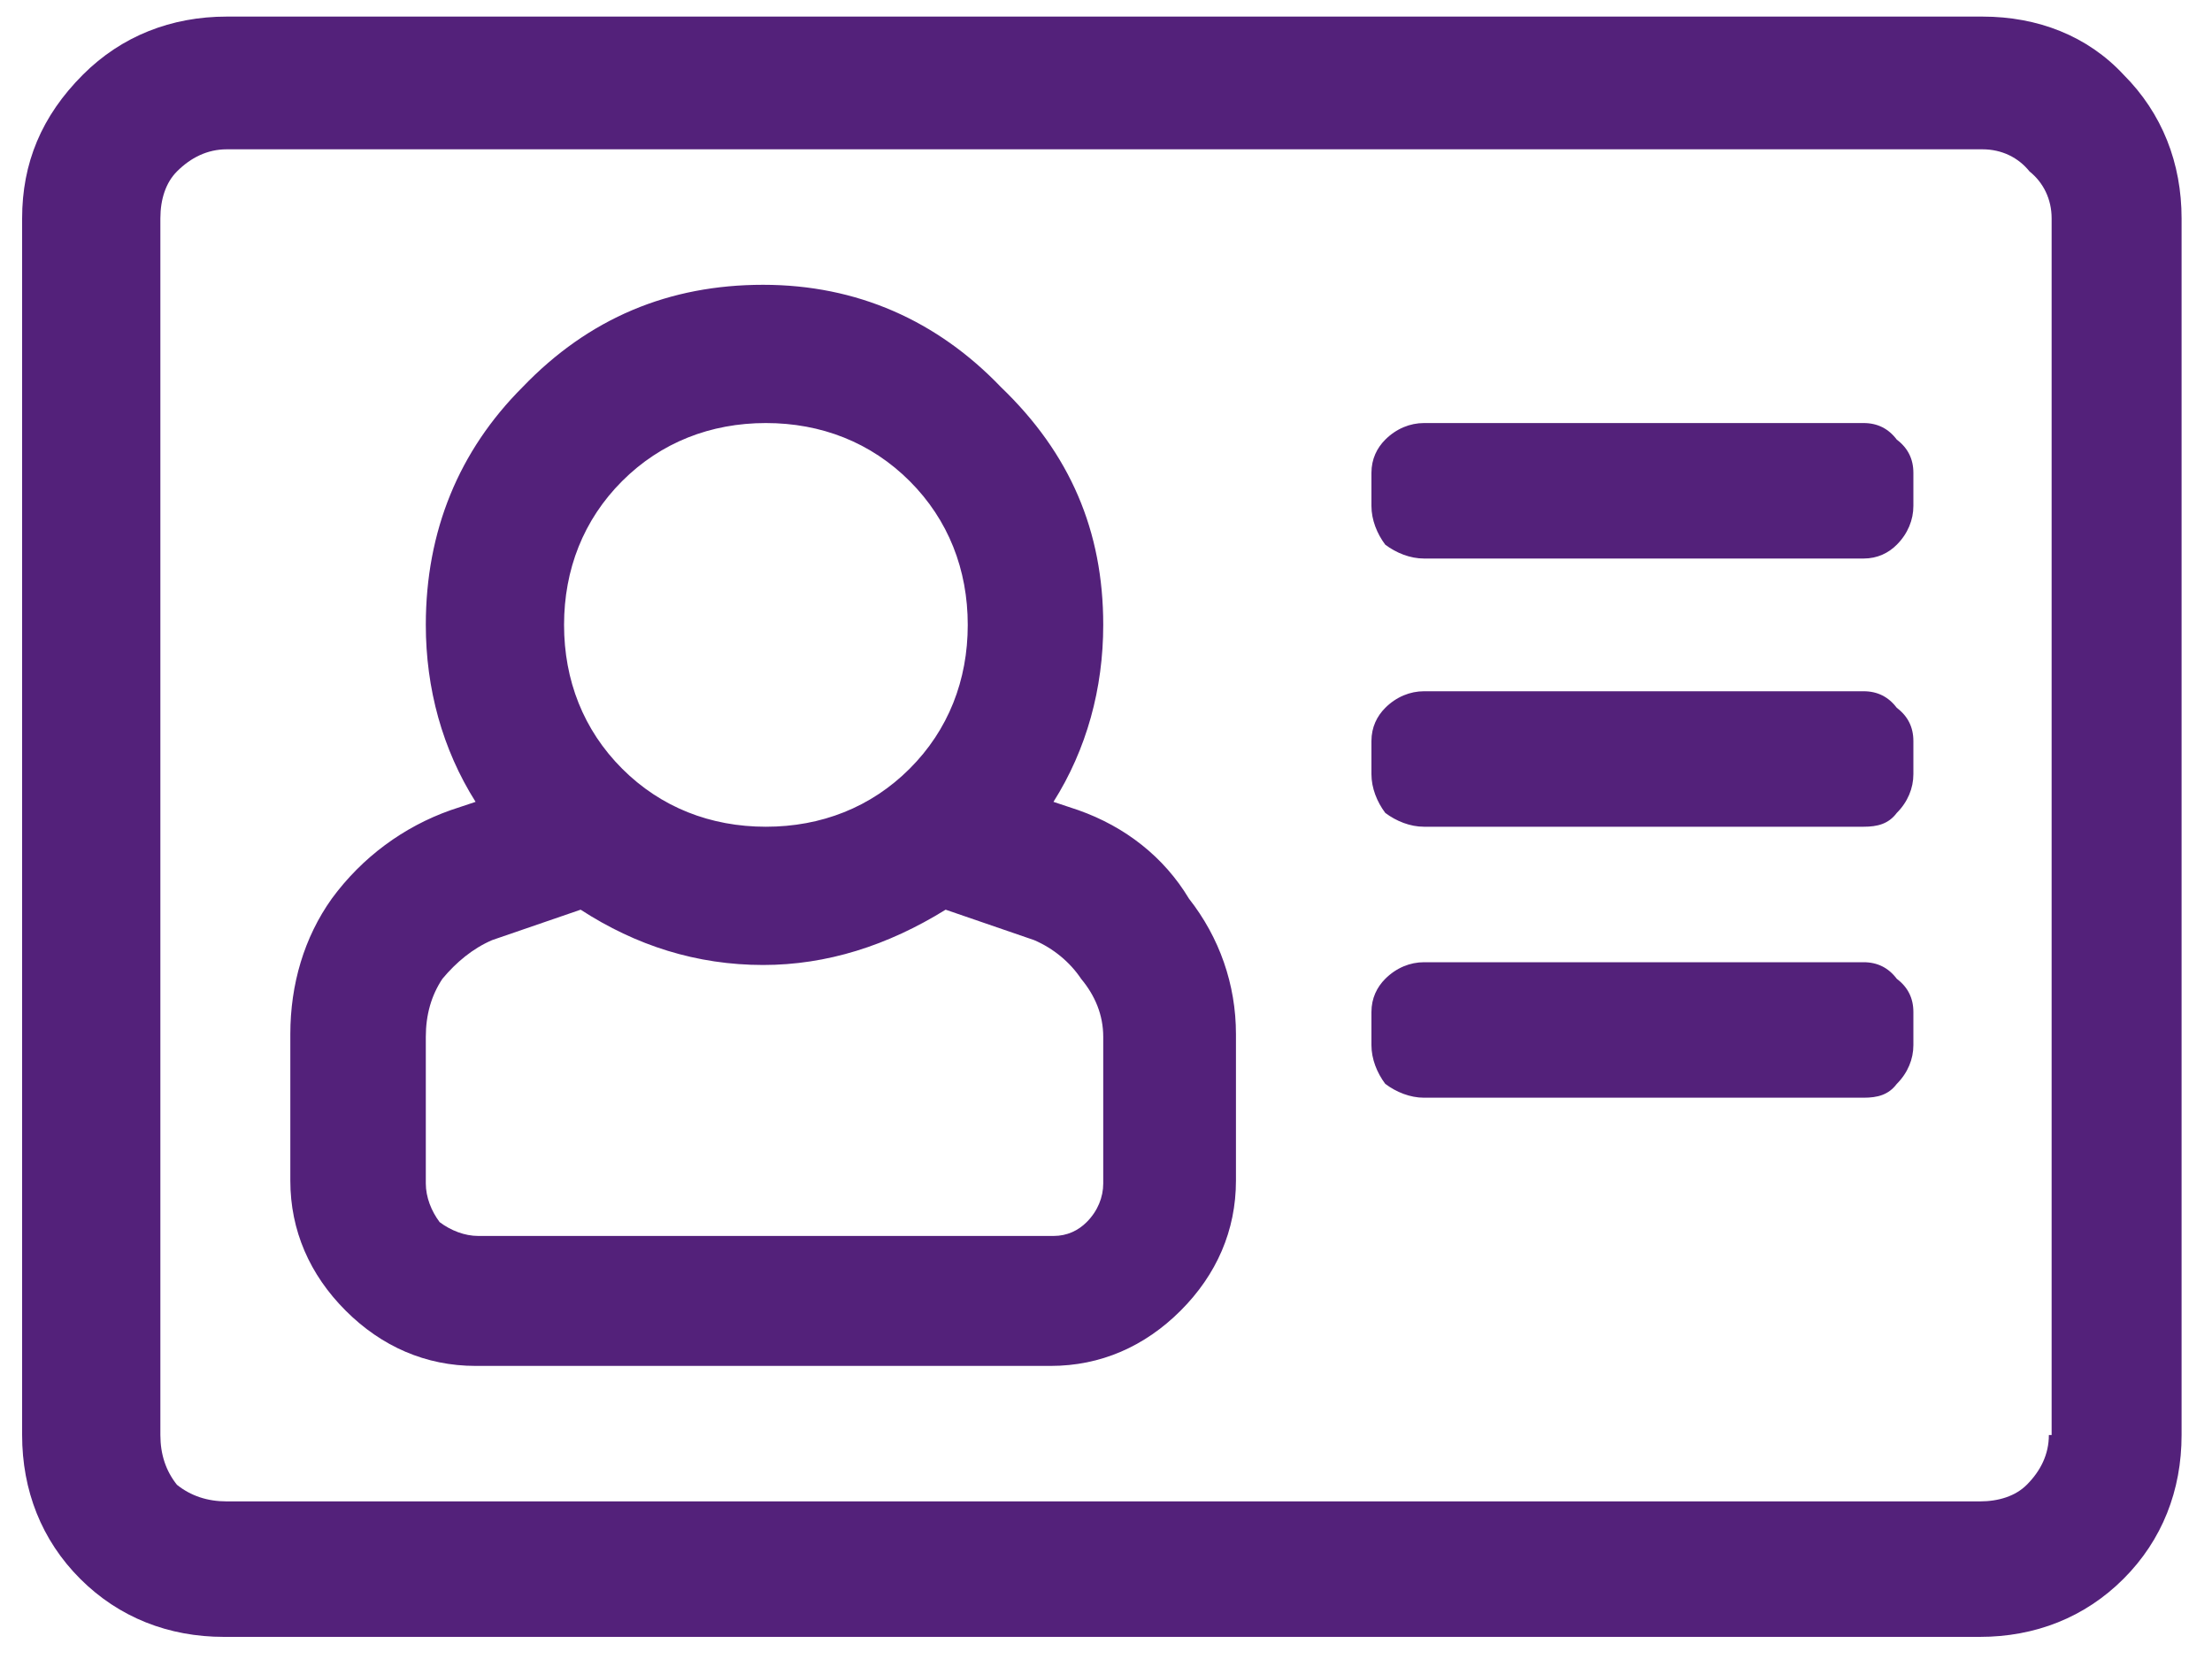
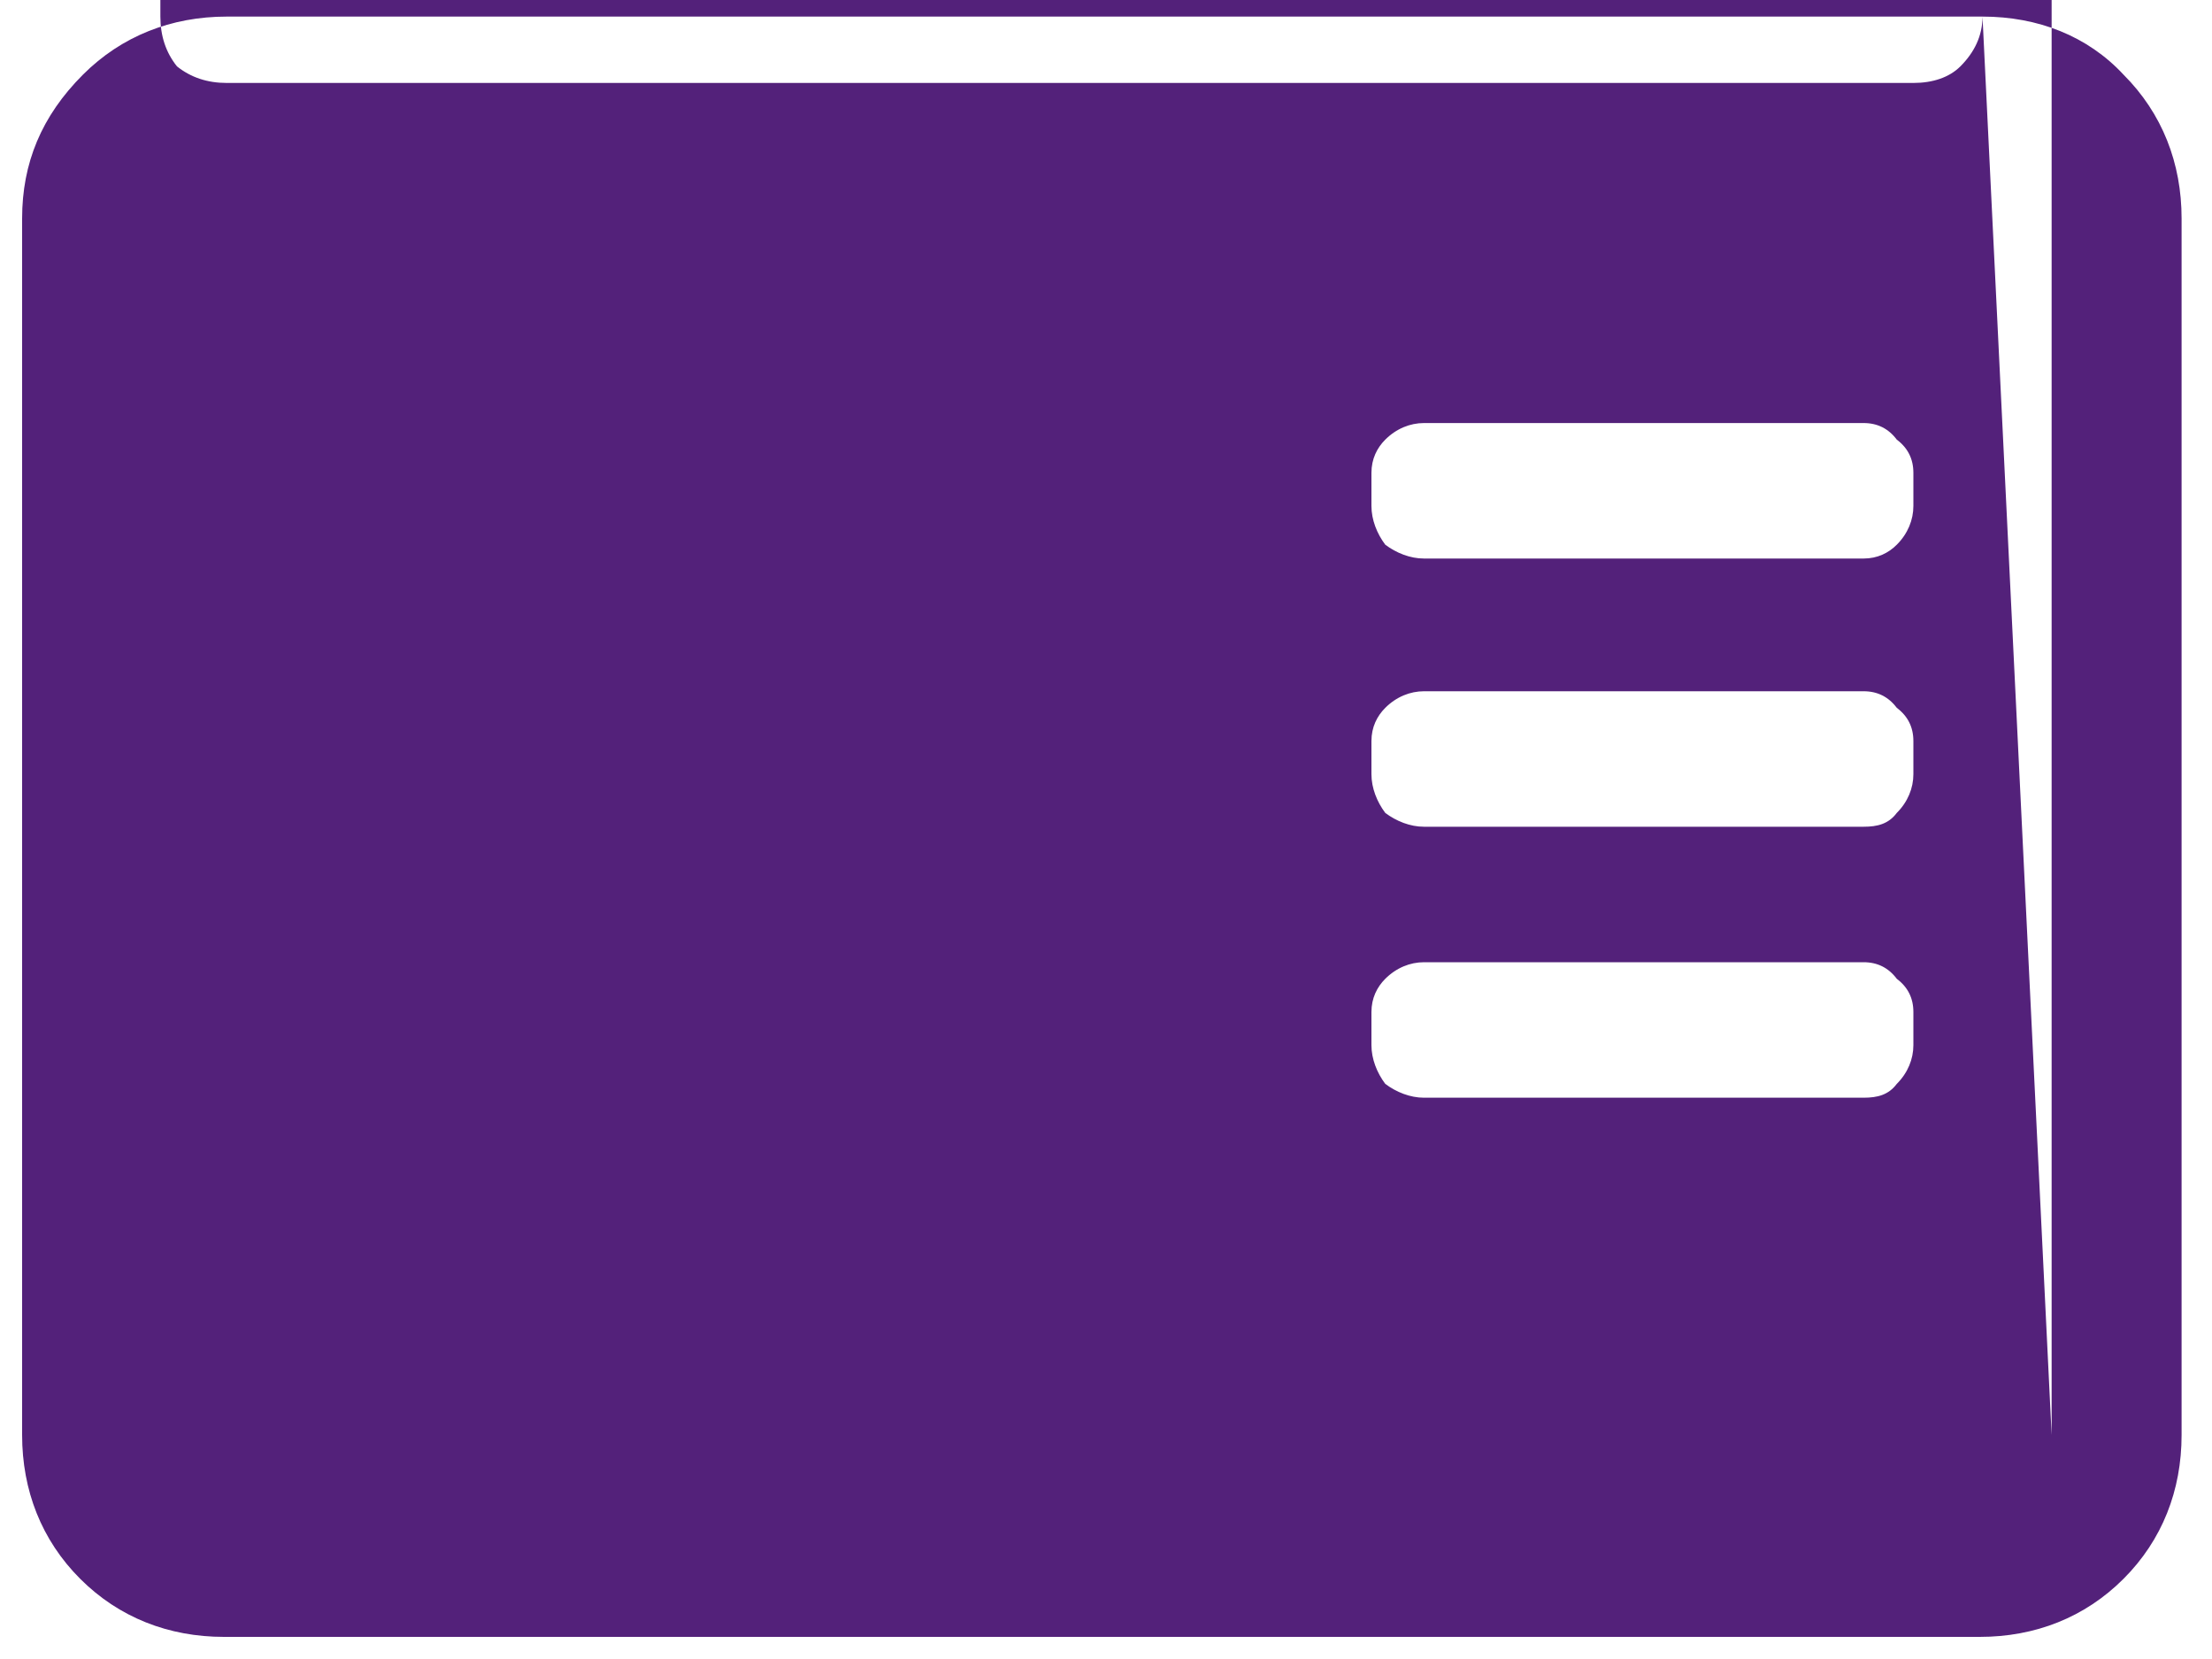
<svg xmlns="http://www.w3.org/2000/svg" version="1.1" id="Capa_1" x="0px" y="0px" viewBox="0 0 80 60" style="enable-background:new 0 0 80 60;" xml:space="preserve">
  <style type="text/css">
	.st0{fill:#53217A;}
</style>
-   <path class="st0" d="M71.7,0.6H8.2c-2,0-3.8,0.7-5.2,2.1C1.5,4.2,0.8,5.9,0.8,7.9v44c0,2,0.7,3.8,2.1,5.2c1.4,1.4,3.2,2.1,5.2,2.1  h63.5c2,0,3.8-0.7,5.2-2.1c1.4-1.4,2.1-3.2,2.1-5.2v-44c0-2-0.7-3.8-2.1-5.2C75.5,1.3,73.7,0.6,71.7,0.6z M74.1,51.9  c0,0.7-0.3,1.3-0.8,1.8c-0.4,0.4-1,0.6-1.7,0.6H8.2c-0.7,0-1.3-0.2-1.8-0.6c-0.4-0.5-0.6-1.1-0.6-1.8v-44c0-0.7,0.2-1.3,0.6-1.7  c0.5-0.5,1.1-0.8,1.8-0.8h63.5c0.7,0,1.3,0.3,1.7,0.8c0.5,0.4,0.8,1,0.8,1.7V51.9z M67.4,39.7H51.5c-0.5,0-1-0.2-1.4-0.5  c-0.3-0.4-0.5-0.9-0.5-1.4v-1.2c0-0.5,0.2-0.9,0.5-1.2c0.4-0.4,0.9-0.6,1.4-0.6h15.9c0.5,0,0.9,0.2,1.2,0.6c0.4,0.3,0.6,0.7,0.6,1.2  v1.2c0,0.5-0.2,1-0.6,1.4C68.3,39.6,67.9,39.7,67.4,39.7z M67.4,29.9H51.5c-0.5,0-1-0.2-1.4-0.5c-0.3-0.4-0.5-0.9-0.5-1.4v-1.2  c0-0.5,0.2-0.9,0.5-1.2c0.4-0.4,0.9-0.6,1.4-0.6h15.9c0.5,0,0.9,0.2,1.2,0.6c0.4,0.3,0.6,0.7,0.6,1.2v1.2c0,0.5-0.2,1-0.6,1.4  C68.3,29.8,67.9,29.9,67.4,29.9z M67.4,20.2H51.5c-0.5,0-1-0.2-1.4-0.5c-0.3-0.4-0.5-0.9-0.5-1.4v-1.2c0-0.5,0.2-0.9,0.5-1.2  c0.4-0.4,0.9-0.6,1.4-0.6h15.9c0.5,0,0.9,0.2,1.2,0.6c0.4,0.3,0.6,0.7,0.6,1.2v1.2c0,0.5-0.2,1-0.6,1.4C68.3,20,67.9,20.2,67.4,20.2  z M39,29.3L38.1,29c1.2-1.9,1.8-4.1,1.8-6.4c0-3.4-1.2-6.2-3.7-8.6c-2.3-2.4-5.2-3.7-8.6-3.7c-3.4,0-6.3,1.2-8.7,3.7  c-2.3,2.3-3.5,5.2-3.5,8.6c0,2.3,0.6,4.5,1.8,6.4l-0.9,0.3c-1.7,0.6-3.2,1.7-4.3,3.2c-1,1.4-1.5,3.1-1.5,4.9v5.3  c0,1.8,0.7,3.4,2,4.7c1.3,1.3,2.9,2,4.7,2h20.8c1.8,0,3.4-0.7,4.7-2c1.3-1.3,2-2.9,2-4.7v-5.3c0-1.8-0.6-3.5-1.7-4.9  C42.1,31,40.7,29.9,39,29.3z M20.4,22.6c0-2,0.7-3.8,2.1-5.2c1.4-1.4,3.2-2.1,5.2-2.1s3.8,0.7,5.2,2.1c1.4,1.4,2.1,3.2,2.1,5.2  s-0.7,3.8-2.1,5.2c-1.4,1.4-3.2,2.1-5.2,2.1s-3.8-0.7-5.2-2.1C21.1,26.4,20.4,24.6,20.4,22.6z M39.9,42.8c0,0.5-0.2,1-0.6,1.4  c-0.3,0.3-0.7,0.5-1.2,0.5H17.3c-0.5,0-1-0.2-1.4-0.5c-0.3-0.4-0.5-0.9-0.5-1.4v-5.3c0-0.8,0.2-1.5,0.6-2.1c0.5-0.6,1.1-1.1,1.8-1.4  l3.2-1.1c2,1.3,4.2,2,6.6,2c2.3,0,4.5-0.7,6.6-2l3.2,1.1c0.7,0.3,1.3,0.8,1.7,1.4c0.5,0.6,0.8,1.3,0.8,2.1V42.8z" />
+   <path class="st0" d="M71.7,0.6H8.2c-2,0-3.8,0.7-5.2,2.1C1.5,4.2,0.8,5.9,0.8,7.9v44c0,2,0.7,3.8,2.1,5.2c1.4,1.4,3.2,2.1,5.2,2.1  h63.5c2,0,3.8-0.7,5.2-2.1c1.4-1.4,2.1-3.2,2.1-5.2v-44c0-2-0.7-3.8-2.1-5.2C75.5,1.3,73.7,0.6,71.7,0.6z c0,0.7-0.3,1.3-0.8,1.8c-0.4,0.4-1,0.6-1.7,0.6H8.2c-0.7,0-1.3-0.2-1.8-0.6c-0.4-0.5-0.6-1.1-0.6-1.8v-44c0-0.7,0.2-1.3,0.6-1.7  c0.5-0.5,1.1-0.8,1.8-0.8h63.5c0.7,0,1.3,0.3,1.7,0.8c0.5,0.4,0.8,1,0.8,1.7V51.9z M67.4,39.7H51.5c-0.5,0-1-0.2-1.4-0.5  c-0.3-0.4-0.5-0.9-0.5-1.4v-1.2c0-0.5,0.2-0.9,0.5-1.2c0.4-0.4,0.9-0.6,1.4-0.6h15.9c0.5,0,0.9,0.2,1.2,0.6c0.4,0.3,0.6,0.7,0.6,1.2  v1.2c0,0.5-0.2,1-0.6,1.4C68.3,39.6,67.9,39.7,67.4,39.7z M67.4,29.9H51.5c-0.5,0-1-0.2-1.4-0.5c-0.3-0.4-0.5-0.9-0.5-1.4v-1.2  c0-0.5,0.2-0.9,0.5-1.2c0.4-0.4,0.9-0.6,1.4-0.6h15.9c0.5,0,0.9,0.2,1.2,0.6c0.4,0.3,0.6,0.7,0.6,1.2v1.2c0,0.5-0.2,1-0.6,1.4  C68.3,29.8,67.9,29.9,67.4,29.9z M67.4,20.2H51.5c-0.5,0-1-0.2-1.4-0.5c-0.3-0.4-0.5-0.9-0.5-1.4v-1.2c0-0.5,0.2-0.9,0.5-1.2  c0.4-0.4,0.9-0.6,1.4-0.6h15.9c0.5,0,0.9,0.2,1.2,0.6c0.4,0.3,0.6,0.7,0.6,1.2v1.2c0,0.5-0.2,1-0.6,1.4C68.3,20,67.9,20.2,67.4,20.2  z M39,29.3L38.1,29c1.2-1.9,1.8-4.1,1.8-6.4c0-3.4-1.2-6.2-3.7-8.6c-2.3-2.4-5.2-3.7-8.6-3.7c-3.4,0-6.3,1.2-8.7,3.7  c-2.3,2.3-3.5,5.2-3.5,8.6c0,2.3,0.6,4.5,1.8,6.4l-0.9,0.3c-1.7,0.6-3.2,1.7-4.3,3.2c-1,1.4-1.5,3.1-1.5,4.9v5.3  c0,1.8,0.7,3.4,2,4.7c1.3,1.3,2.9,2,4.7,2h20.8c1.8,0,3.4-0.7,4.7-2c1.3-1.3,2-2.9,2-4.7v-5.3c0-1.8-0.6-3.5-1.7-4.9  C42.1,31,40.7,29.9,39,29.3z M20.4,22.6c0-2,0.7-3.8,2.1-5.2c1.4-1.4,3.2-2.1,5.2-2.1s3.8,0.7,5.2,2.1c1.4,1.4,2.1,3.2,2.1,5.2  s-0.7,3.8-2.1,5.2c-1.4,1.4-3.2,2.1-5.2,2.1s-3.8-0.7-5.2-2.1C21.1,26.4,20.4,24.6,20.4,22.6z M39.9,42.8c0,0.5-0.2,1-0.6,1.4  c-0.3,0.3-0.7,0.5-1.2,0.5H17.3c-0.5,0-1-0.2-1.4-0.5c-0.3-0.4-0.5-0.9-0.5-1.4v-5.3c0-0.8,0.2-1.5,0.6-2.1c0.5-0.6,1.1-1.1,1.8-1.4  l3.2-1.1c2,1.3,4.2,2,6.6,2c2.3,0,4.5-0.7,6.6-2l3.2,1.1c0.7,0.3,1.3,0.8,1.7,1.4c0.5,0.6,0.8,1.3,0.8,2.1V42.8z" />
</svg>